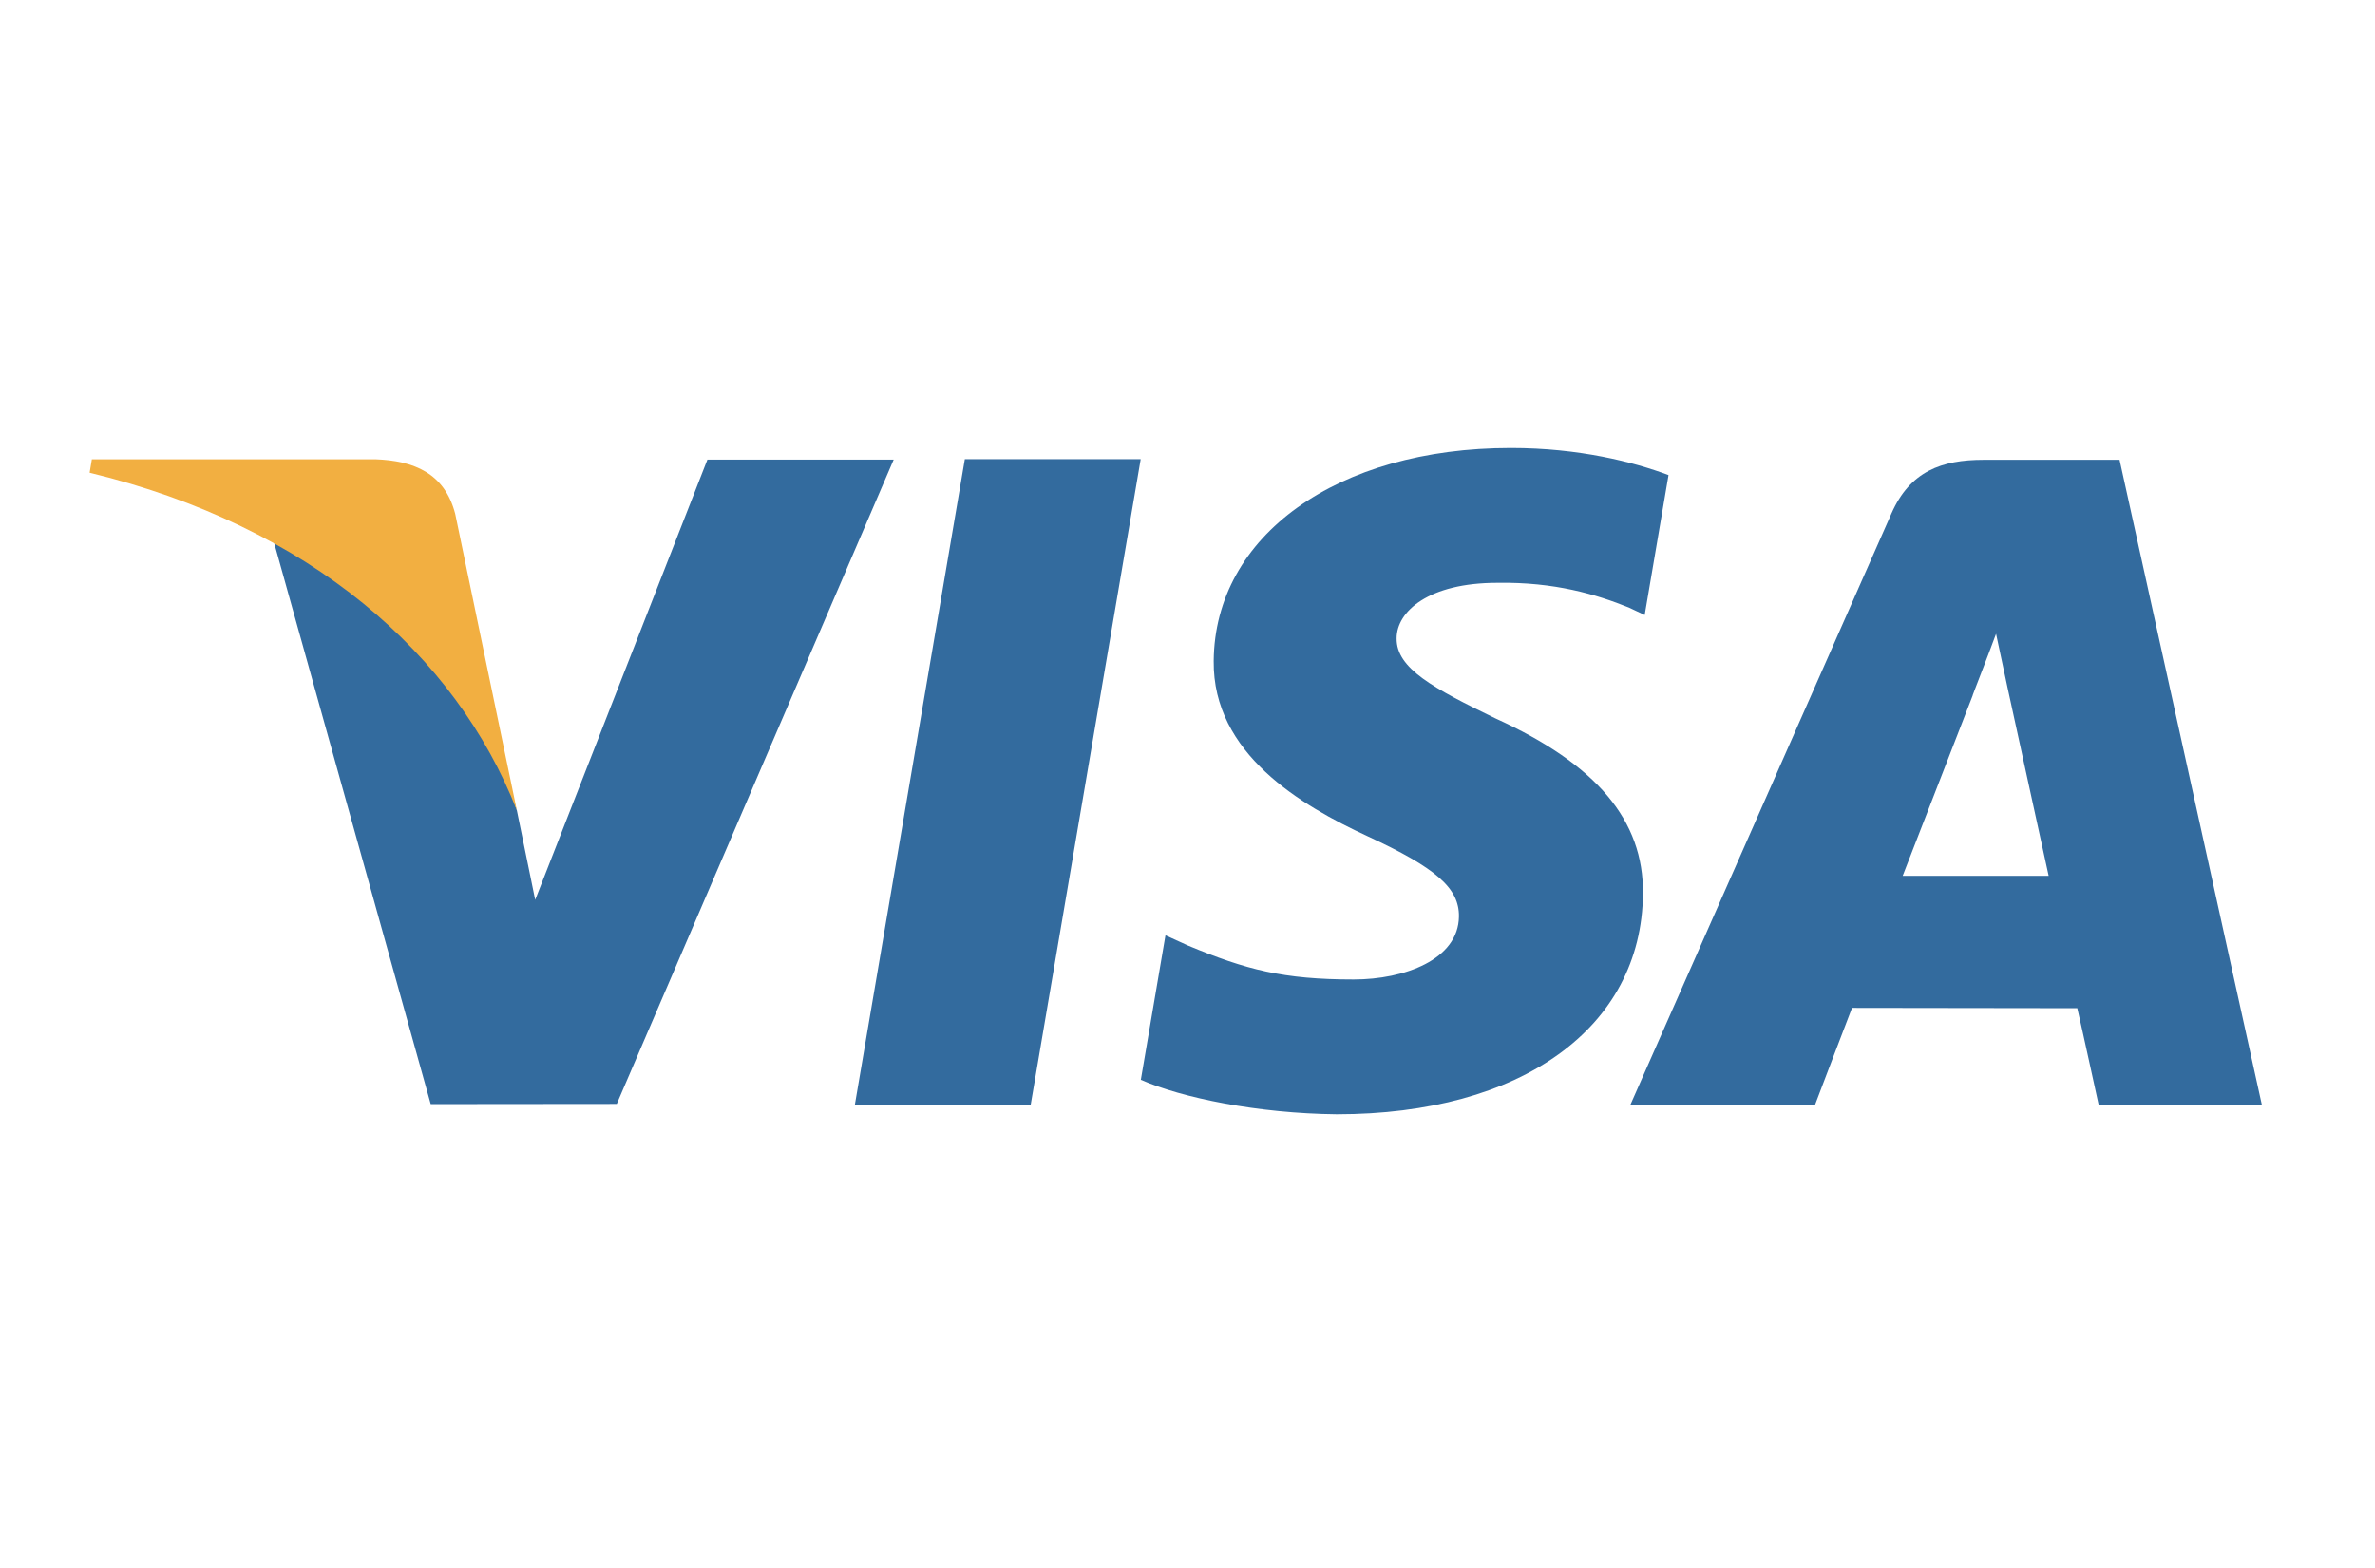
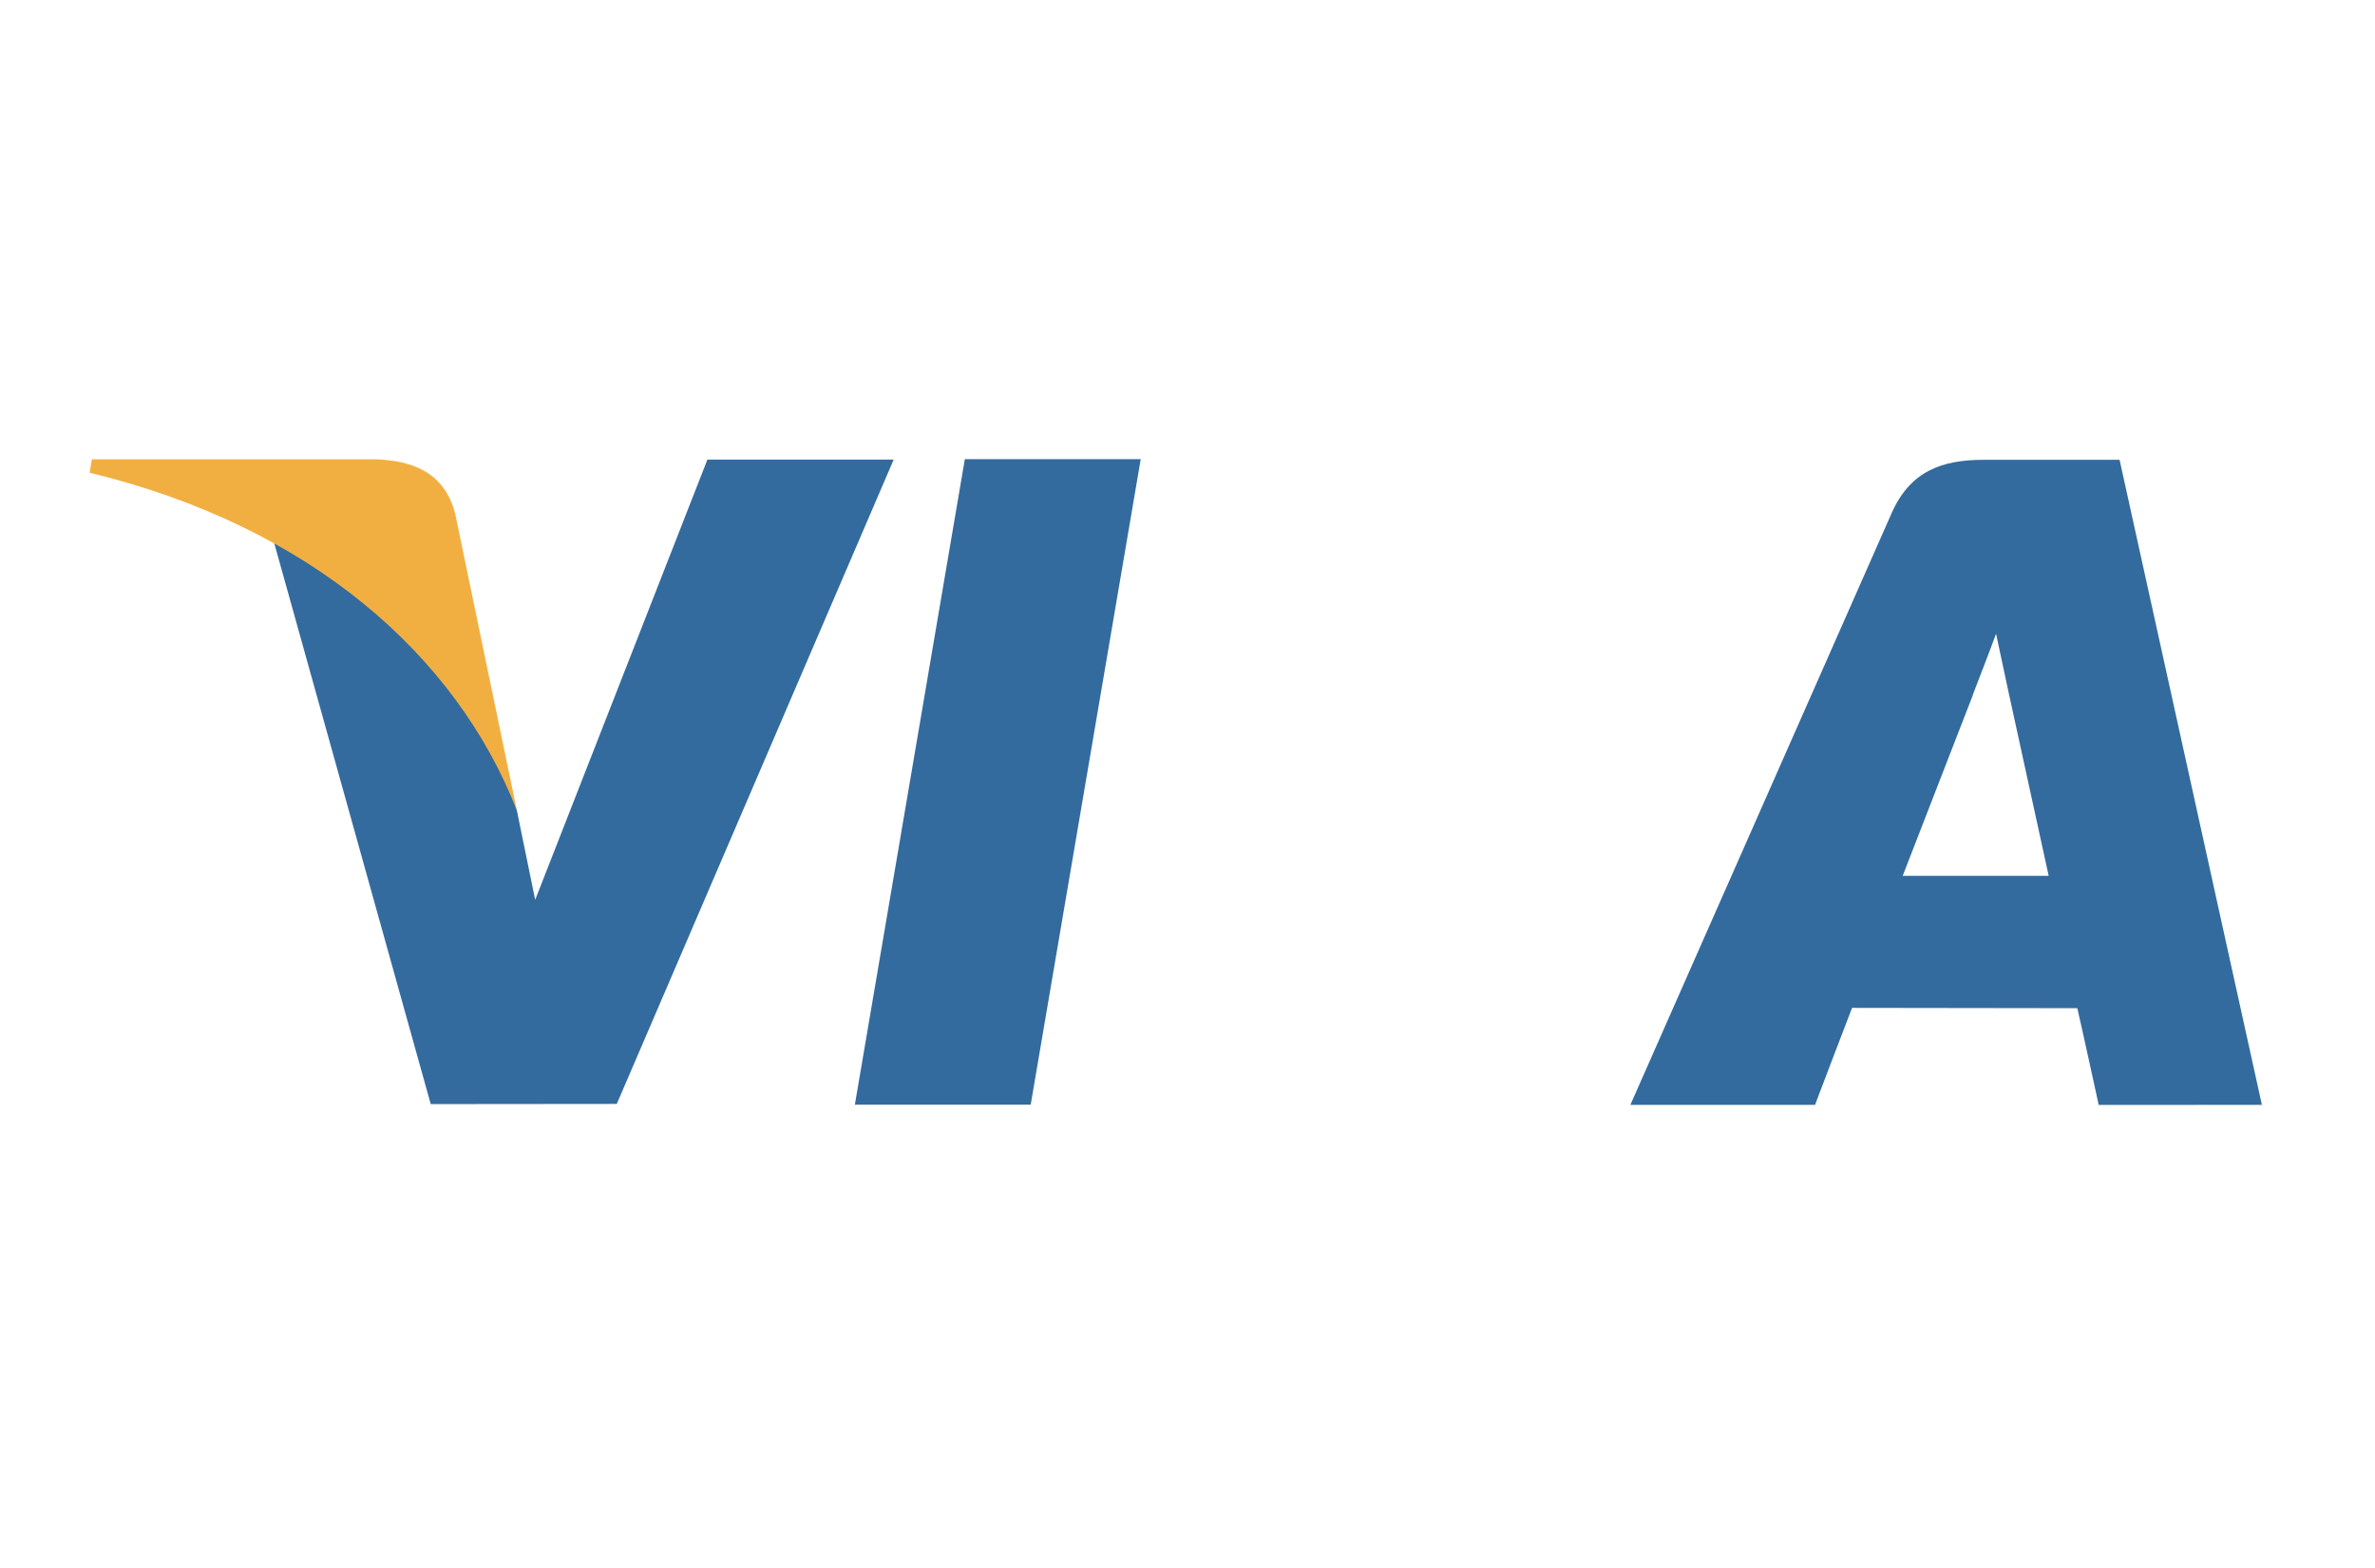
<svg xmlns="http://www.w3.org/2000/svg" width="53px" height="35px" viewBox="0 0 53 35" version="1.1">
  <title>Group 5 Copy</title>
  <desc>Created with Sketch.</desc>
  <g id="Page-1" stroke="none" stroke-width="1" fill="none" fill-rule="evenodd" opacity="0.8">
    <g id="TTM-Footer" transform="translate(-664, -804)">
      <g id="Group-6" transform="translate(546, 804)">
        <g id="Group-5-Copy" transform="translate(118, 0)">
-           <rect id="Rectangle-Copy" fill-opacity="0.01" fill="#E7E7E3" x="0" y="0" width="53" height="35" rx="6" />
          <g id="Logo_Visa-2" transform="translate(2, 10)" fill-rule="nonzero">
            <g id="Logo_Visa">
              <polygon id="polygon10" fill="#004686" points="17.077 14.659 19.531 0.25 23.456 0.25 21.001 14.659" />
-               <path d="M35.235,0.605 C34.458,0.313 33.239,4.62785265e-16 31.718,4.62785265e-16 C27.84,-0 25.108,1.954 25.085,4.755 C25.063,6.825 27.035,7.98 28.524,8.669 C30.051,9.375 30.565,9.826 30.558,10.457 C30.548,11.422 29.338,11.864 28.209,11.864 C26.639,11.864 25.804,11.645 24.515,11.108 L24.009,10.878 L23.459,14.104 C24.375,14.506 26.07,14.855 27.83,14.873 C31.956,14.873 34.634,12.941 34.665,9.95 C34.68,8.311 33.634,7.064 31.37,6.035 C29.998,5.368 29.158,4.924 29.167,4.249 C29.167,3.65 29.878,3.01 31.414,3.01 C32.698,2.989 33.627,3.27 34.351,3.562 L34.703,3.728 L35.235,0.605 L35.235,0.605 Z" id="path12" fill="#004686" />
              <path d="M45.3,0.264 L42.267,0.264 C41.327,0.264 40.624,0.521 40.211,1.459 L34.383,14.663 L38.504,14.663 C38.504,14.663 39.178,12.888 39.33,12.498 C39.781,12.498 43.784,12.505 44.357,12.505 C44.474,13.009 44.834,14.664 44.834,14.664 L48.476,14.663 L45.3,0.264 L45.3,0.264 Z M40.46,9.551 C40.784,8.721 42.023,5.523 42.023,5.523 C42,5.562 42.346,4.689 42.544,4.148 L42.809,5.39 C42.809,5.39 43.561,8.83 43.718,9.551 L40.46,9.551 L40.46,9.551 Z" id="path14" fill="#004686" />
              <path d="M13.786,0.26 L9.943,10.086 L9.534,8.09 C8.819,5.788 6.59,3.294 4.098,2.046 L7.612,14.646 L11.764,14.642 L17.943,0.26 L13.786,0.26 L13.786,0.26 Z" id="path16" fill="#004686" />
              <path d="M6.379,0.252 L0.05,0.252 L-1.69022472e-05,0.552 C4.924,1.744 8.181,4.627 9.534,8.09 L8.158,1.468 C7.92,0.556 7.231,0.284 6.379,0.252 L6.379,0.252 Z" id="path18" fill="#EF9B11" />
            </g>
          </g>
        </g>
      </g>
    </g>
  </g>
</svg>